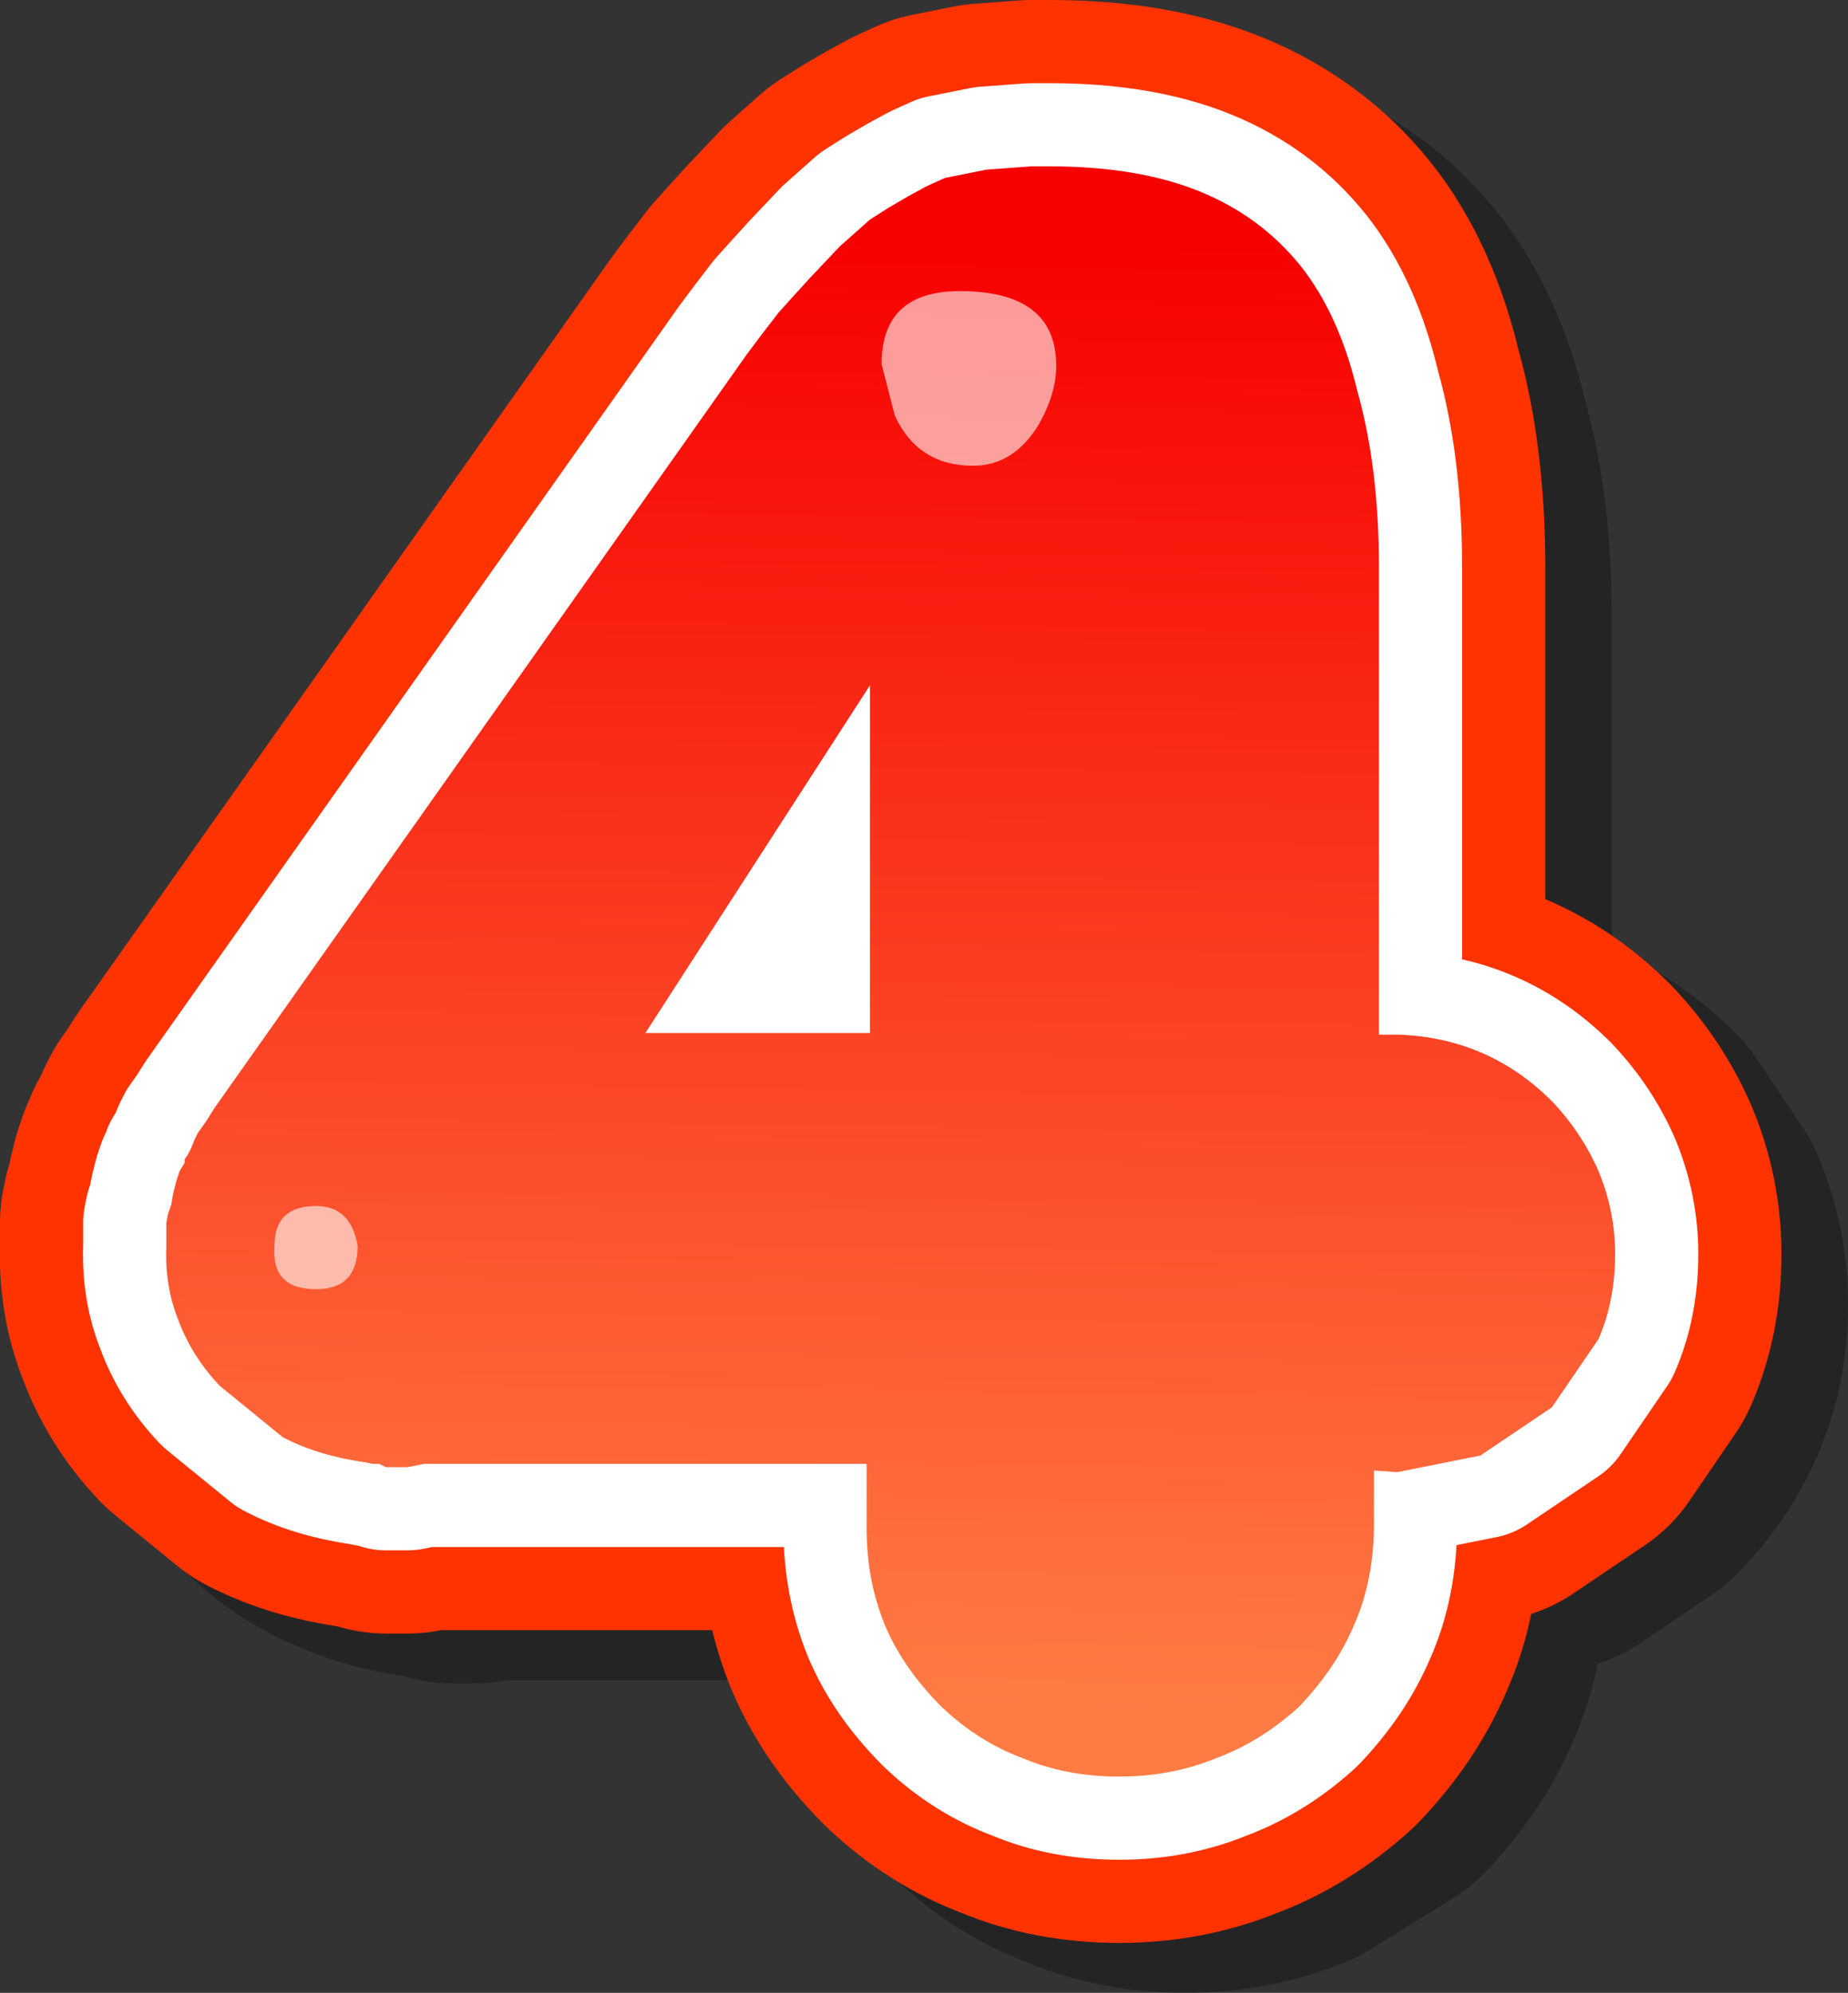
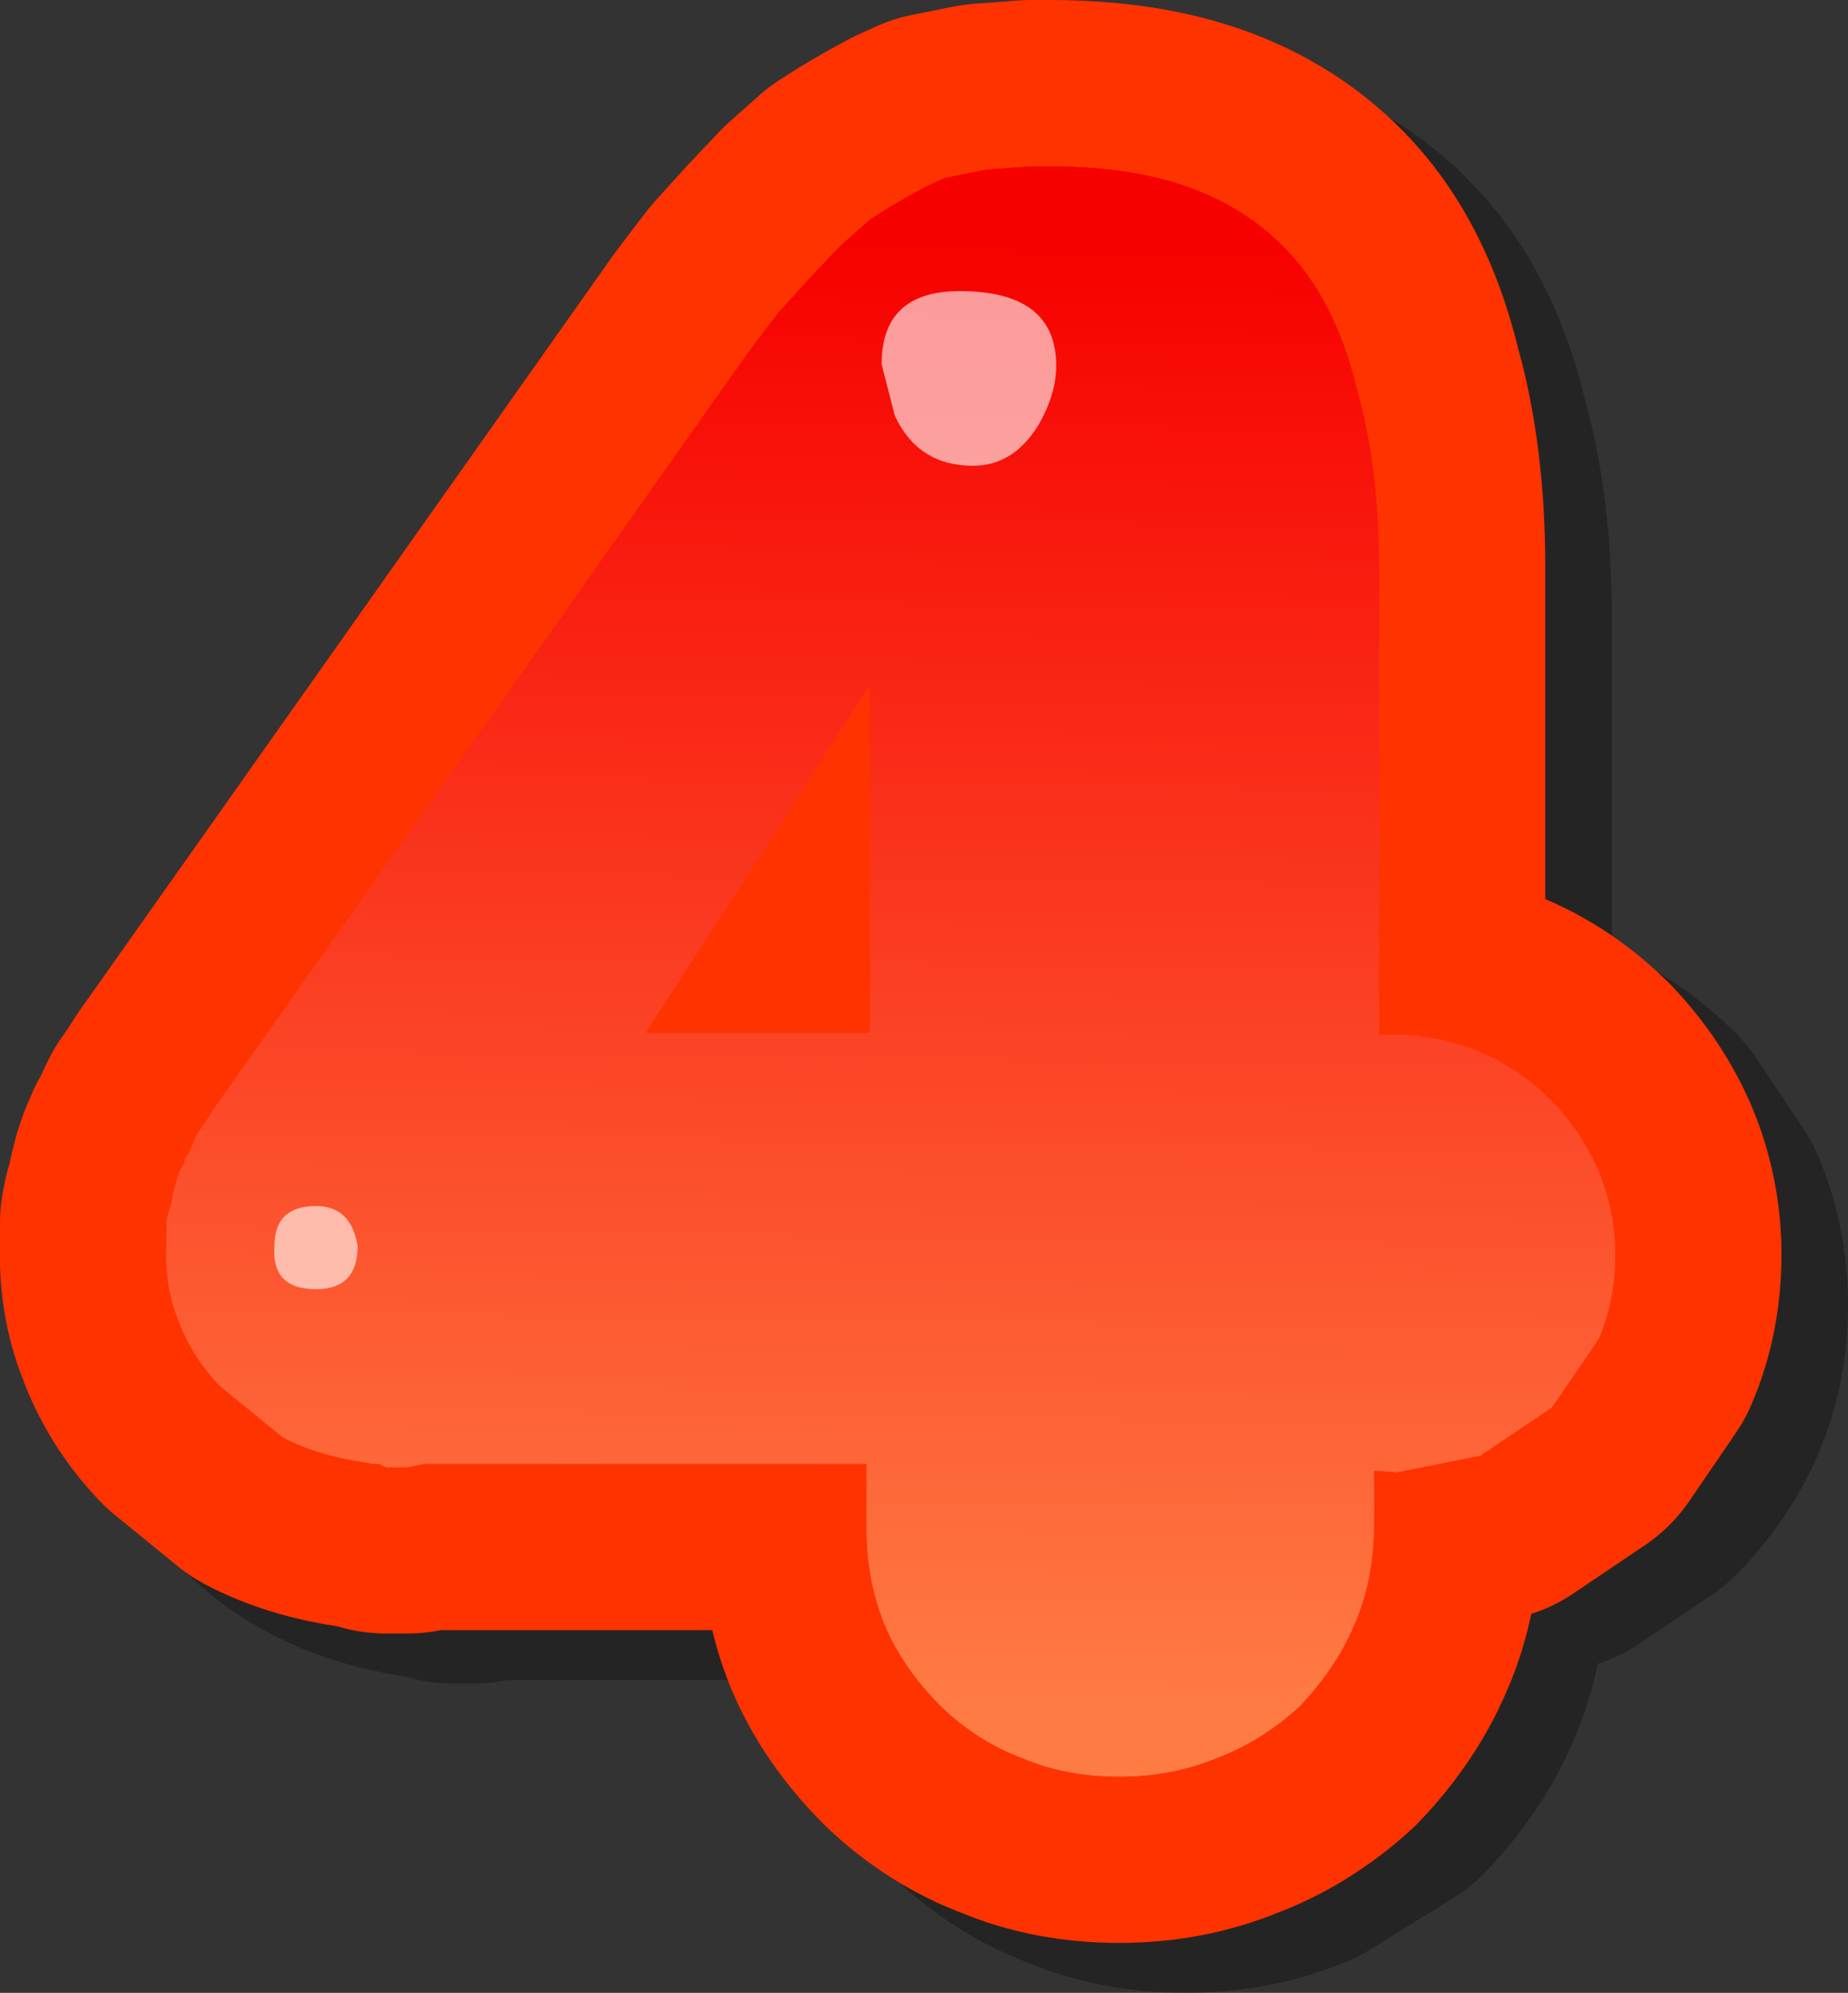
<svg xmlns="http://www.w3.org/2000/svg" height="59.9px" width="55.55px">
  <rect width="100%" height="100%" fill="#333333" stroke="none" />
  <g transform="matrix(1.0, 0.0, 0.0, 1.0, 5.0, 3.0)">
    <path d="M41.5 42.25 L39.0 42.75 38.3 42.7 38.3 44.3 Q38.3 46.0 37.7 47.35 37.15 48.65 36.05 49.8 L33.55 51.35 Q32.2 51.9 30.65 51.9 29.05 51.9 27.75 51.35 26.4 50.85 25.3 49.8 24.15 48.65 23.6 47.35 23.05 46.0 23.05 44.45 L23.05 42.5 9.75 42.5 9.25 42.6 8.8 42.6 8.6 42.6 8.4 42.5 8.2 42.5 7.95 42.45 Q6.55 42.25 5.5 41.7 4.4 41.15 3.6 40.15 2.75 39.25 2.35 38.15 1.95 37.15 2.0 35.95 L2.0 35.6 2.0 35.25 2.05 35.0 2.15 34.7 2.2 34.4 2.3 34.0 2.4 33.7 2.55 33.45 2.55 33.35 2.65 33.2 2.75 33.0 2.85 32.75 2.95 32.55 3.2 32.2 3.45 31.8 19.45 9.15 19.9 8.55 20.4 7.9 20.85 7.4 21.35 6.85 22.25 5.9 23.15 5.1 23.7 4.75 24.3 4.4 24.85 4.1 25.4 3.85 26.65 3.6 28.0 3.5 28.1 3.5 28.25 3.5 28.45 3.5 28.55 3.5 Q31.2 3.5 33.05 4.25 34.9 5.0 36.1 6.5 37.25 7.95 37.8 10.25 38.45 12.55 38.45 15.55 L38.45 29.6 39.05 29.6 Q40.4 29.65 41.55 30.15 42.7 30.65 43.65 31.6 L45.05 33.7 Q45.55 34.9 45.55 36.2 45.55 37.6 45.05 38.75 44.55 39.9 43.65 40.8 L41.5 42.25 M16.4 29.55 L23.15 29.55 23.15 19.1 16.4 29.55" fill="url(#gradient0)" fill-rule="evenodd" stroke="none" />
    <path d="M41.5 42.25 L39.0 42.75 38.3 42.7 38.3 44.3 Q38.3 46.0 37.7 47.35 37.15 48.65 36.05 49.8 L33.55 51.35 Q32.2 51.9 30.65 51.9 29.05 51.9 27.75 51.35 26.4 50.85 25.3 49.8 24.15 48.65 23.6 47.35 23.05 46.0 23.05 44.45 L23.05 42.5 9.75 42.5 9.25 42.6 8.8 42.6 8.6 42.6 8.4 42.5 8.2 42.5 7.95 42.45 Q6.55 42.25 5.5 41.7 4.4 41.15 3.6 40.15 2.75 39.25 2.35 38.15 1.95 37.15 2.0 35.95 L2.0 35.6 2.0 35.25 2.05 35.0 2.15 34.7 2.2 34.4 2.3 34.0 2.4 33.7 2.55 33.45 2.55 33.35 2.65 33.2 2.75 33.0 2.85 32.75 2.95 32.55 3.2 32.2 3.45 31.8 19.45 9.15 19.9 8.55 20.4 7.9 20.85 7.4 21.35 6.85 22.25 5.9 23.15 5.1 23.7 4.75 24.3 4.4 24.85 4.1 25.4 3.85 26.65 3.6 28.0 3.5 28.1 3.5 28.25 3.5 28.45 3.5 28.55 3.5 Q31.2 3.5 33.05 4.25 34.9 5.0 36.1 6.5 37.25 7.95 37.8 10.25 38.45 12.55 38.45 15.55 L38.45 29.6 39.05 29.6 Q40.4 29.65 41.55 30.15 42.7 30.65 43.65 31.6 L45.05 33.7 Q45.55 34.9 45.55 36.2 45.55 37.6 45.05 38.75 44.55 39.9 43.65 40.8 L41.5 42.25 M16.4 29.55 L23.15 29.55 23.15 19.1 16.4 29.55" fill="none" stroke="#000000" stroke-linecap="round" stroke-linejoin="round" stroke-opacity="0.302" stroke-width="10.0" />
    <path d="M43.05 37.25 L41.65 39.3 39.5 40.75 37.0 41.25 36.3 41.2 36.3 42.8 Q36.3 44.5 35.7 45.85 35.15 47.15 34.05 48.3 32.9 49.35 31.55 49.85 30.2 50.4 28.65 50.4 27.05 50.4 25.75 49.85 24.4 49.35 23.3 48.3 22.15 47.15 21.6 45.85 21.05 44.5 21.05 42.95 L21.05 41.0 7.75 41.0 7.25 41.1 6.8 41.1 6.6 41.1 6.4 41.0 6.2 41.0 5.95 40.95 Q4.55 40.75 3.5 40.2 L1.6 38.65 Q0.75 37.75 0.35 36.65 -0.05 35.65 0.0 34.45 L0.0 34.1 0.0 33.75 0.05 33.5 0.15 33.2 0.2 32.9 0.3 32.5 0.4 32.2 0.55 31.95 0.55 31.85 0.65 31.7 0.75 31.5 0.85 31.25 0.95 31.05 1.2 30.7 1.45 30.3 17.45 7.65 17.9 7.05 18.4 6.4 18.85 5.9 19.35 5.35 20.25 4.4 21.15 3.6 21.7 3.25 22.3 2.9 22.85 2.6 23.4 2.35 24.65 2.1 26.0 2.0 26.1 2.0 26.25 2.0 26.45 2.0 26.55 2.0 Q29.2 2.0 31.05 2.75 32.9 3.5 34.1 5.0 35.25 6.45 35.8 8.75 36.45 11.05 36.45 14.05 L36.45 28.1 37.05 28.1 Q38.4 28.15 39.55 28.65 40.7 29.15 41.65 30.1 42.55 31.05 43.05 32.2 43.55 33.4 43.55 34.7 43.55 36.1 43.05 37.25 M21.15 17.6 L14.4 28.05 21.15 28.05 21.15 17.6" fill="url(#gradient1)" fill-rule="evenodd" stroke="none" />
    <path d="M43.05 37.25 L41.65 39.3 39.5 40.75 37.0 41.25 36.3 41.2 36.3 42.8 Q36.3 44.5 35.7 45.85 35.15 47.15 34.05 48.3 32.9 49.35 31.55 49.85 30.2 50.4 28.65 50.4 27.05 50.4 25.75 49.85 24.4 49.35 23.3 48.3 22.15 47.15 21.6 45.85 21.05 44.5 21.05 42.95 L21.05 41.0 7.75 41.0 7.25 41.1 6.8 41.1 6.6 41.1 6.4 41.0 6.2 41.0 5.95 40.95 Q4.55 40.75 3.5 40.2 L1.6 38.65 Q0.75 37.75 0.35 36.65 -0.05 35.65 0.0 34.45 L0.0 34.1 0.0 33.75 0.05 33.5 0.15 33.2 0.2 32.9 0.3 32.5 0.4 32.2 0.55 31.95 0.55 31.85 0.65 31.7 0.75 31.5 0.85 31.25 0.95 31.05 1.2 30.7 1.45 30.3 17.45 7.65 17.9 7.05 18.4 6.4 18.85 5.9 19.35 5.35 20.25 4.4 21.15 3.6 21.7 3.25 22.3 2.9 22.85 2.6 23.4 2.35 24.65 2.1 26.0 2.0 26.1 2.0 26.25 2.0 26.45 2.0 26.55 2.0 Q29.2 2.0 31.05 2.75 32.9 3.5 34.1 5.0 35.25 6.45 35.8 8.75 36.45 11.05 36.45 14.05 L36.45 28.1 37.05 28.1 Q38.4 28.15 39.55 28.65 40.7 29.15 41.65 30.1 42.55 31.05 43.05 32.2 43.55 33.4 43.55 34.7 43.55 36.1 43.05 37.25 M21.15 17.6 L14.4 28.05 21.15 28.05 21.15 17.6" fill="none" stroke="#ff3300" stroke-linecap="round" stroke-linejoin="round" stroke-width="10.0" />
    <path d="M43.05 37.25 L41.65 39.3 39.5 40.75 37.0 41.25 36.3 41.2 36.3 42.8 Q36.3 44.5 35.7 45.85 35.15 47.15 34.05 48.3 32.9 49.35 31.55 49.85 30.2 50.4 28.65 50.4 27.05 50.4 25.75 49.85 24.4 49.35 23.3 48.3 22.15 47.15 21.6 45.85 21.05 44.5 21.05 42.95 L21.05 41.0 7.75 41.0 7.25 41.1 6.8 41.1 6.6 41.1 6.4 41.0 6.2 41.0 5.95 40.95 Q4.55 40.75 3.5 40.2 L1.6 38.65 Q0.75 37.75 0.35 36.65 -0.05 35.65 0.0 34.45 L0.0 34.1 0.0 33.75 0.05 33.5 0.15 33.2 0.2 32.9 0.3 32.5 0.4 32.2 0.55 31.95 0.55 31.85 0.65 31.7 0.75 31.5 0.85 31.25 0.95 31.05 1.2 30.7 1.45 30.3 17.45 7.65 17.9 7.05 18.4 6.4 18.85 5.9 19.35 5.35 20.25 4.4 21.15 3.6 21.7 3.25 22.3 2.9 22.85 2.6 23.4 2.35 24.65 2.1 26.0 2.0 26.1 2.0 26.25 2.0 26.45 2.0 26.55 2.0 Q29.2 2.0 31.05 2.75 32.9 3.5 34.1 5.0 35.25 6.45 35.8 8.75 36.45 11.05 36.45 14.05 L36.45 28.1 37.05 28.1 Q38.4 28.15 39.55 28.65 40.7 29.15 41.65 30.1 42.55 31.05 43.05 32.2 43.55 33.4 43.55 34.7 43.55 36.1 43.05 37.25 M21.15 17.6 L14.4 28.05 21.15 28.05 21.15 17.6" fill="url(#gradient2)" fill-rule="evenodd" stroke="none" />
-     <path d="M43.05 37.25 L41.65 39.3 39.5 40.75 37.0 41.25 36.3 41.2 36.3 42.8 Q36.3 44.5 35.7 45.85 35.15 47.15 34.05 48.3 32.9 49.35 31.55 49.85 30.2 50.4 28.65 50.4 27.05 50.4 25.75 49.85 24.4 49.35 23.3 48.3 22.15 47.15 21.6 45.85 21.05 44.5 21.05 42.95 L21.05 41.0 7.75 41.0 7.25 41.1 6.8 41.1 6.6 41.1 6.4 41.0 6.2 41.0 5.95 40.95 Q4.55 40.75 3.5 40.2 L1.6 38.65 Q0.75 37.75 0.35 36.65 -0.05 35.65 0.0 34.45 L0.0 34.1 0.0 33.75 0.05 33.5 0.15 33.2 0.2 32.9 0.3 32.5 0.4 32.2 0.55 31.95 0.55 31.85 0.65 31.7 0.75 31.5 0.85 31.25 0.95 31.05 1.2 30.7 1.45 30.3 17.45 7.65 17.9 7.05 18.4 6.4 18.85 5.9 19.35 5.35 20.25 4.4 21.15 3.6 21.7 3.25 22.3 2.9 22.85 2.6 23.4 2.35 24.65 2.1 26.0 2.0 26.1 2.0 26.25 2.0 26.45 2.0 26.55 2.0 Q29.2 2.0 31.05 2.75 32.9 3.5 34.1 5.0 35.25 6.45 35.8 8.75 36.45 11.05 36.45 14.05 L36.45 28.1 37.05 28.1 Q38.4 28.15 39.55 28.65 40.7 29.15 41.65 30.1 42.55 31.05 43.05 32.2 43.55 33.4 43.55 34.7 43.55 36.1 43.05 37.25 M21.15 17.6 L14.4 28.05 21.15 28.05 21.15 17.6" fill="none" stroke="#ffffff" stroke-linecap="round" stroke-linejoin="round" stroke-width="5.0" />
    <path d="M43.05 37.25 L41.65 39.3 39.5 40.75 37.0 41.25 36.3 41.2 36.3 42.8 Q36.3 44.5 35.7 45.85 35.15 47.15 34.05 48.3 32.9 49.35 31.55 49.85 30.2 50.4 28.65 50.4 27.05 50.4 25.75 49.85 24.4 49.35 23.3 48.3 22.15 47.15 21.6 45.85 21.05 44.5 21.05 42.95 L21.05 41.0 7.75 41.0 7.25 41.1 6.8 41.1 6.6 41.1 6.4 41.0 6.2 41.0 5.95 40.95 Q4.55 40.75 3.5 40.2 L1.6 38.65 Q0.75 37.75 0.35 36.65 -0.05 35.65 0.0 34.45 L0.0 34.1 0.0 33.75 0.05 33.5 0.15 33.2 0.2 32.9 0.3 32.5 0.4 32.2 0.55 31.95 0.55 31.85 0.65 31.7 0.75 31.5 0.85 31.25 0.95 31.05 1.2 30.7 1.45 30.3 17.45 7.65 17.9 7.05 18.4 6.4 18.85 5.9 19.35 5.35 20.25 4.4 21.15 3.6 21.7 3.25 22.3 2.9 22.85 2.6 23.4 2.35 24.65 2.1 26.0 2.0 26.1 2.0 26.25 2.0 26.45 2.0 26.55 2.0 Q29.2 2.0 31.05 2.75 32.9 3.5 34.1 5.0 35.25 6.45 35.8 8.75 36.45 11.05 36.45 14.05 L36.45 28.1 37.05 28.1 Q38.4 28.15 39.55 28.65 40.7 29.15 41.65 30.1 42.55 31.05 43.05 32.2 43.55 33.4 43.55 34.7 43.55 36.1 43.05 37.25 M21.15 17.6 L14.4 28.05 21.15 28.05 21.15 17.6" fill="url(#gradient3)" fill-rule="evenodd" stroke="none" />
    <path d="M21.9 9.5 L21.5 7.95 Q21.5 5.75 23.85 5.75 26.75 5.75 26.75 8.0 26.75 8.85 26.2 9.8 25.45 11.0 24.25 11.0 22.6 11.0 21.9 9.5 M5.75 34.45 Q5.75 35.75 4.5 35.75 3.15 35.75 3.25 34.45 3.25 33.25 4.5 33.25 5.55 33.25 5.75 34.45" fill="#ffffff" fill-opacity="0.6" fill-rule="evenodd" stroke="none" />
  </g>
  <defs>
    <linearGradient gradientTransform="matrix(4.0E-4, -0.027, 0.029, 4.0E-4, 23.75, 27.7)" gradientUnits="userSpaceOnUse" id="gradient0" spreadMethod="pad" x1="-819.2" x2="819.2">
      <stop offset="0.0" stop-color="#ff7b44" />
      <stop offset="1.0" stop-color="#f70000" />
    </linearGradient>
    <linearGradient gradientTransform="matrix(4.0E-4, -0.027, 0.029, 4.0E-4, 21.75, 26.2)" gradientUnits="userSpaceOnUse" id="gradient1" spreadMethod="pad" x1="-819.2" x2="819.2">
      <stop offset="0.0" stop-color="#ff7b44" />
      <stop offset="1.0" stop-color="#f70000" />
    </linearGradient>
    <linearGradient gradientTransform="matrix(4.0E-4, -0.027, 0.029, 4.0E-4, 21.75, 26.2)" gradientUnits="userSpaceOnUse" id="gradient2" spreadMethod="pad" x1="-819.2" x2="819.2">
      <stop offset="0.0" stop-color="#ff7b44" />
      <stop offset="1.0" stop-color="#f70000" />
    </linearGradient>
    <linearGradient gradientTransform="matrix(4.0E-4, -0.027, 0.029, 4.0E-4, 21.75, 26.2)" gradientUnits="userSpaceOnUse" id="gradient3" spreadMethod="pad" x1="-819.2" x2="819.2">
      <stop offset="0.0" stop-color="#ff7b44" />
      <stop offset="1.0" stop-color="#f70000" />
    </linearGradient>
  </defs>
</svg>